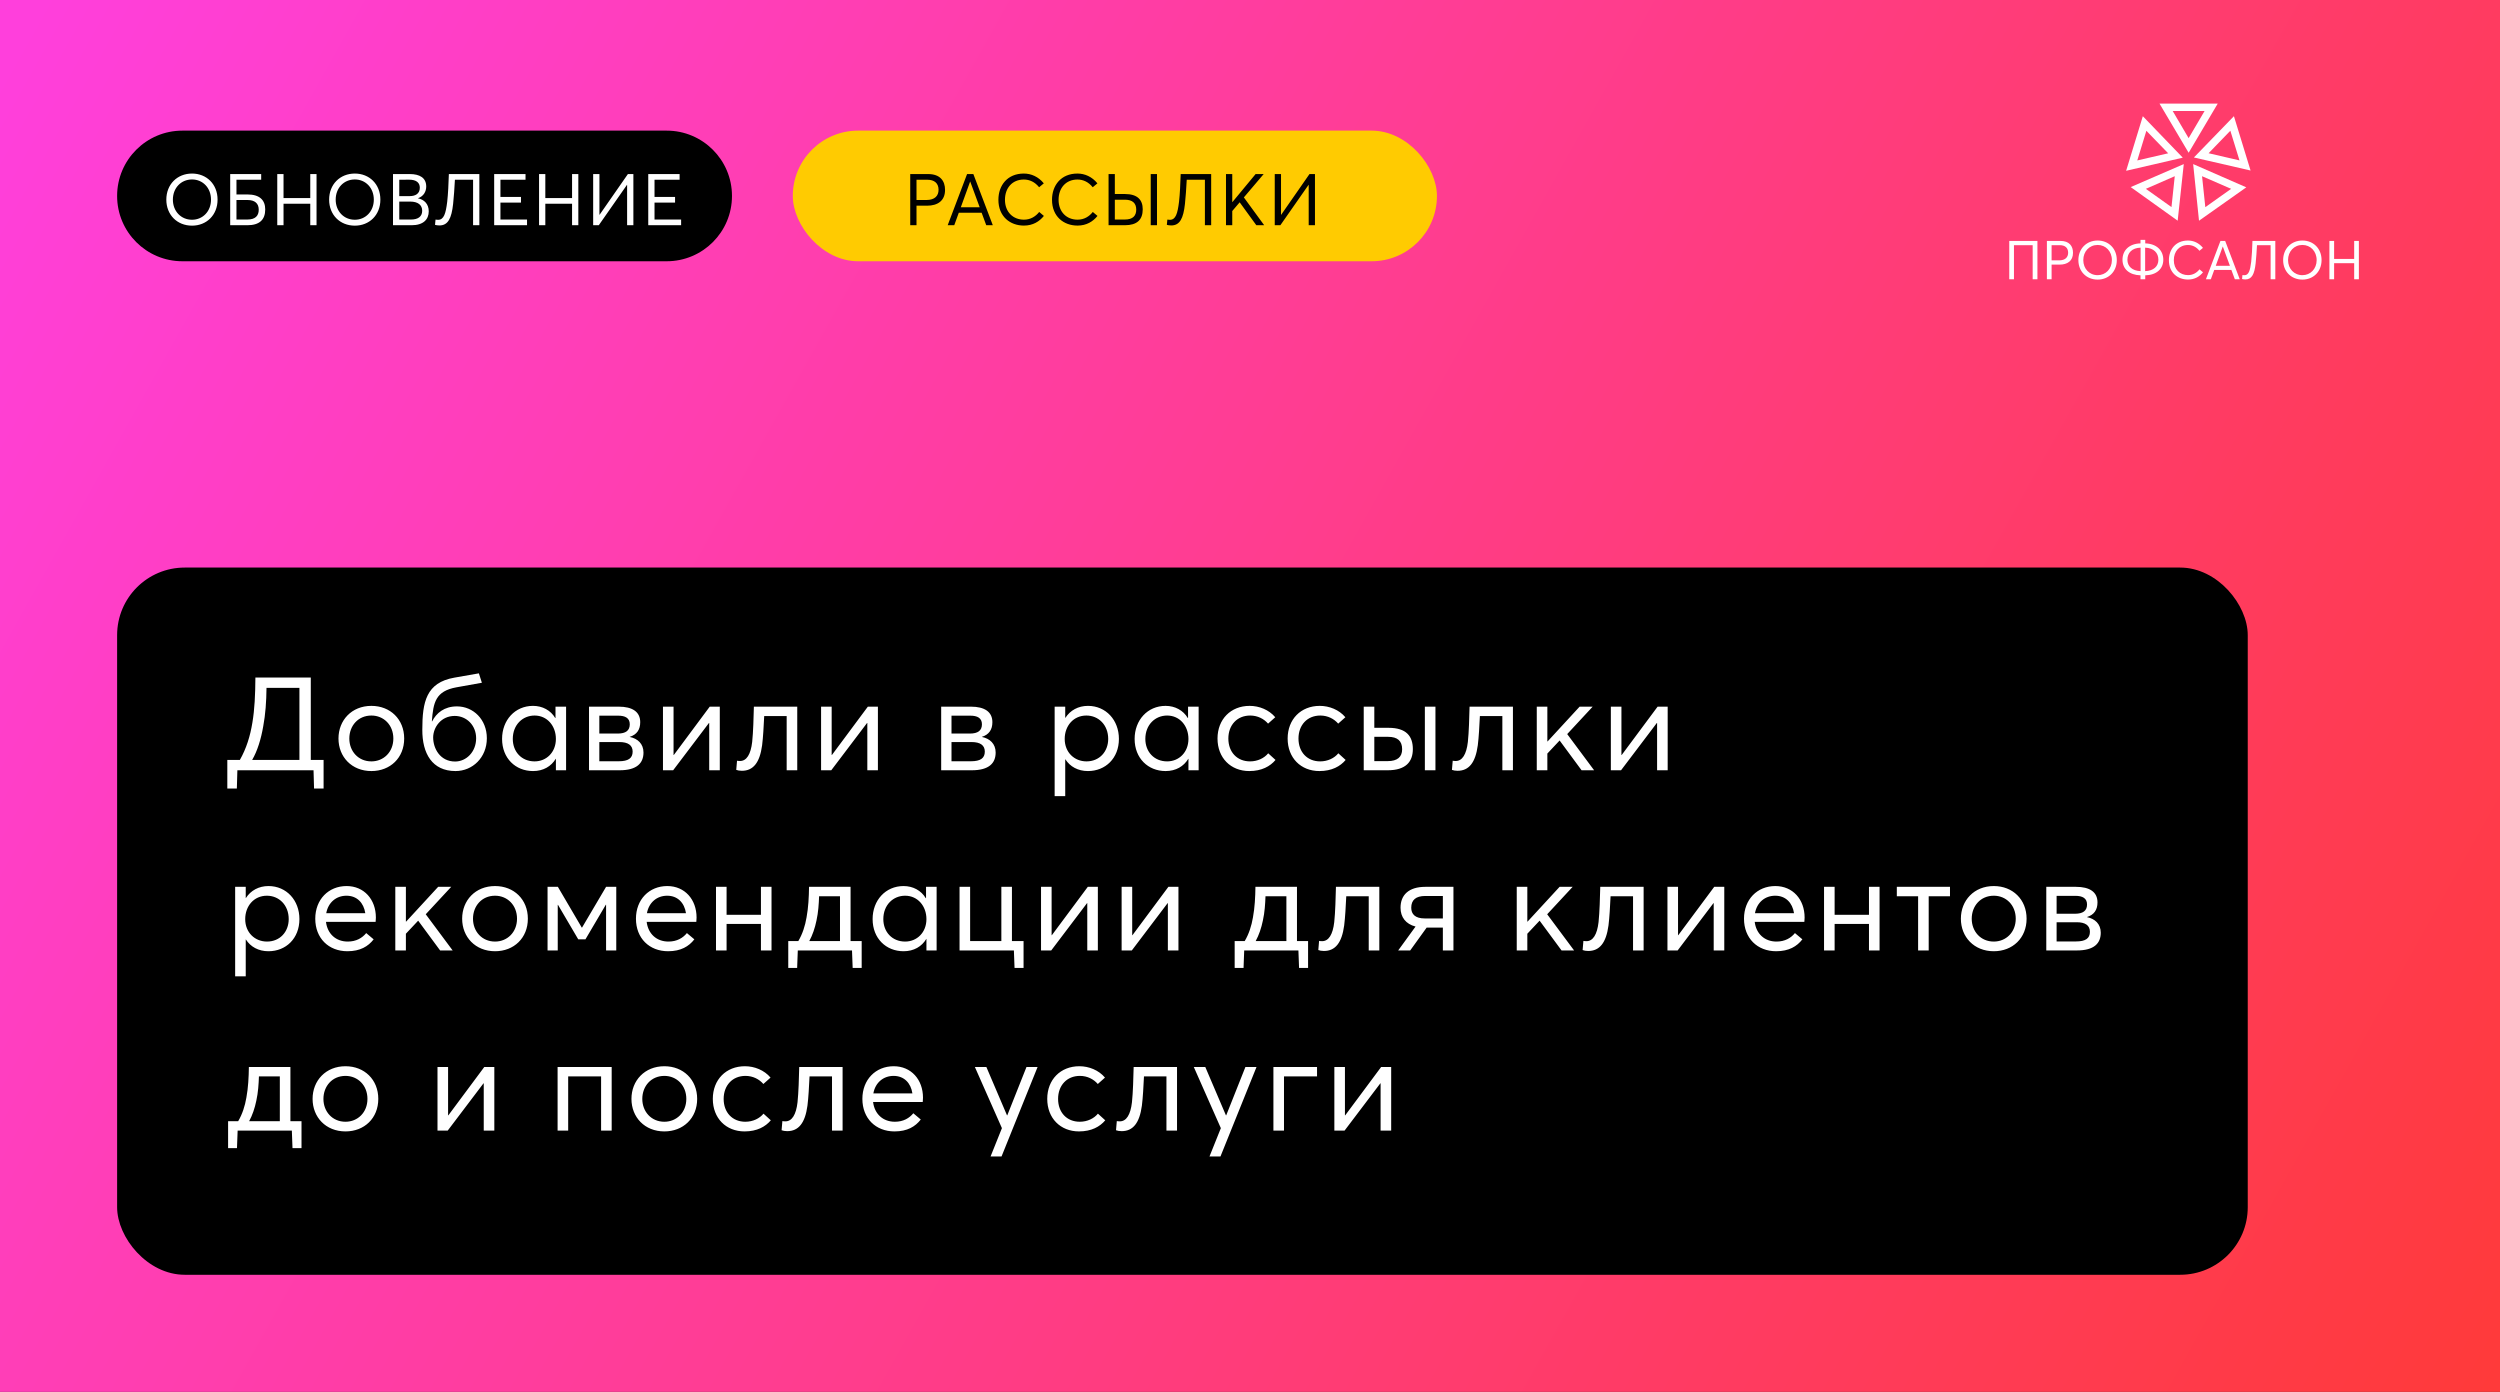
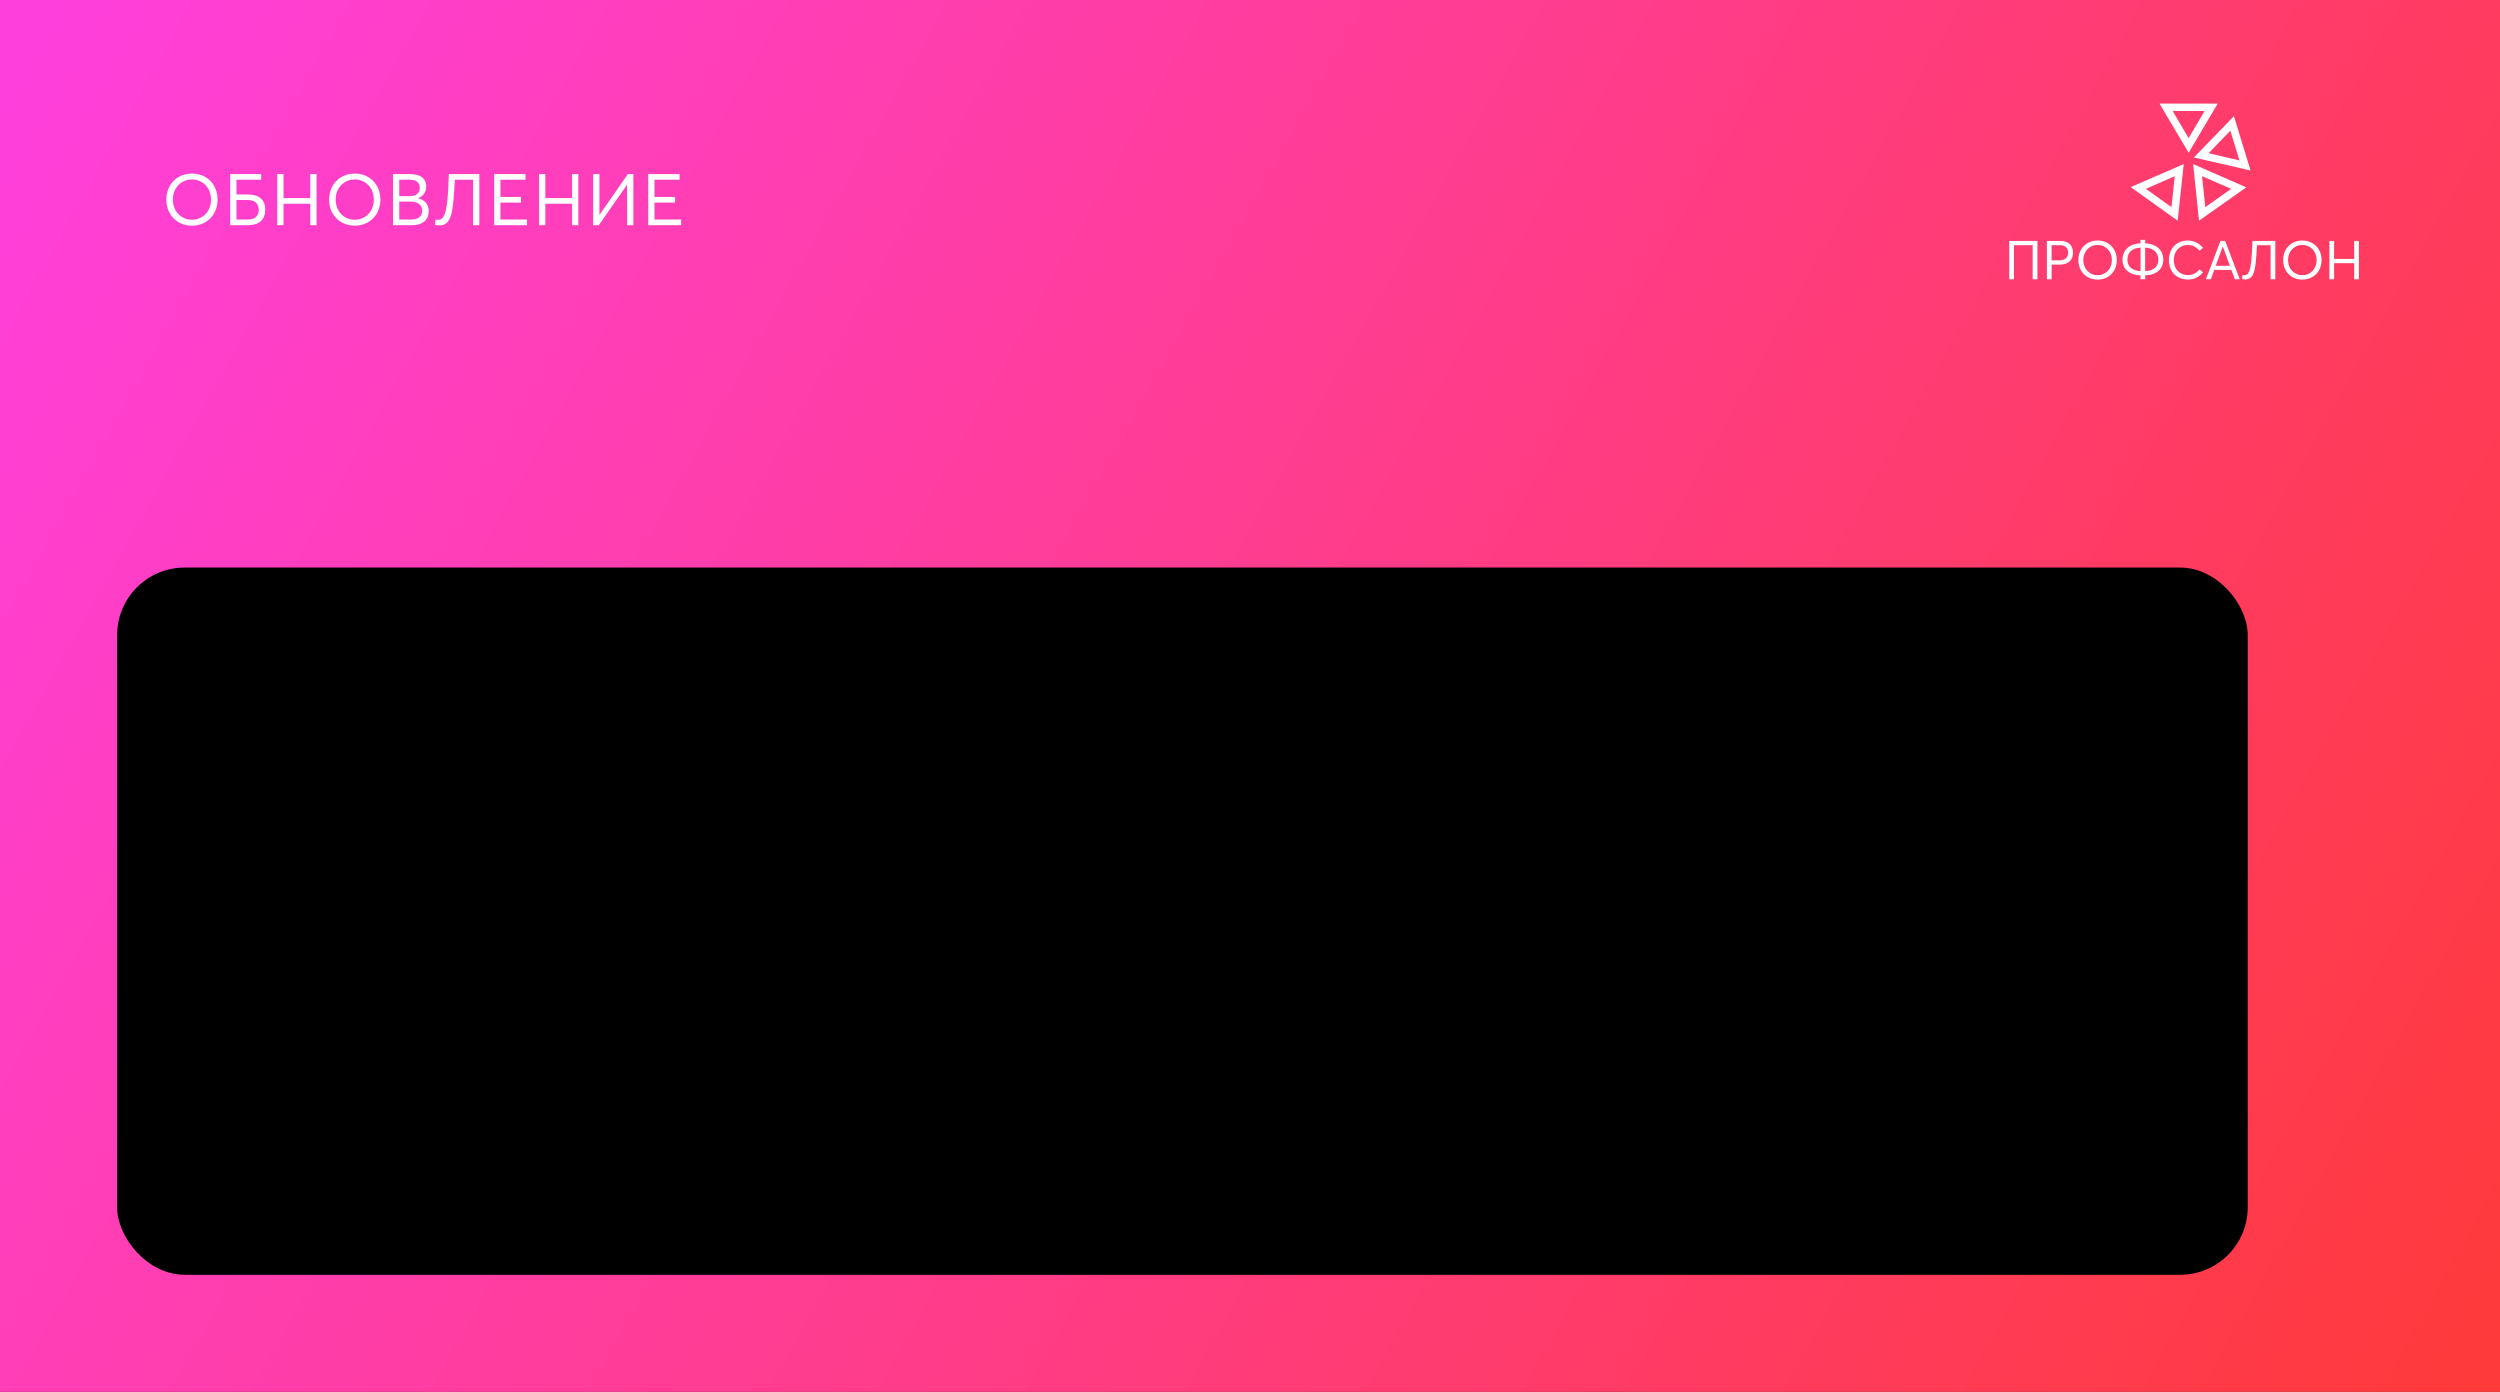
<svg xmlns="http://www.w3.org/2000/svg" width="555" height="309" viewBox="0 0 555 309" fill="none">
  <rect x="0" y="0" width="555" height="309" fill="#333333" stroke="none" />
  <rect width="555" height="309" fill="url(#paint0_linear_892_2)" />
  <path d="M446.056 53.48H452.308V62H451.252V54.428H447.1V62H446.056V53.48ZM454.411 53.48H457.387C459.379 53.48 460.207 54.608 460.207 56.12C460.207 57.92 458.983 58.748 457.207 58.748H455.455V62H454.411V53.48ZM457.111 57.8C458.527 57.8 459.127 57.08 459.127 56.096C459.127 55.004 458.419 54.428 457.279 54.428H455.455V57.8H457.111ZM465.683 62.072C463.199 62.072 461.399 60.272 461.399 57.74C461.399 55.208 463.199 53.396 465.683 53.396C468.071 53.396 469.931 55.136 469.931 57.74C469.931 60.332 468.071 62.072 465.683 62.072ZM465.683 61.088C467.447 61.088 468.839 59.708 468.839 57.74C468.839 55.76 467.447 54.38 465.683 54.38C463.835 54.38 462.491 55.808 462.491 57.74C462.491 59.66 463.835 61.088 465.683 61.088ZM480.253 57.668C480.253 59.672 478.777 61.064 476.245 61.124V62H475.189V61.124C472.681 61.052 471.193 59.684 471.193 57.668C471.193 55.58 472.669 54.092 475.189 54.032V53.252H476.245V54.032C478.765 54.104 480.253 55.58 480.253 57.668ZM472.285 57.668C472.285 59.12 473.341 60.128 475.213 60.188V54.98C473.317 55.028 472.285 56.12 472.285 57.668ZM476.221 60.188C478.105 60.128 479.161 59.132 479.161 57.668C479.161 56.132 478.129 55.052 476.221 54.98V60.188ZM485.745 62.06C483.441 62.06 481.497 60.548 481.497 57.764C481.497 55.352 483.009 53.396 485.733 53.396C486.957 53.396 488.157 53.924 489.057 55.028L488.277 55.676C487.569 54.8 486.693 54.392 485.733 54.392C483.801 54.392 482.589 55.808 482.589 57.764C482.589 59.804 483.945 61.076 485.745 61.076C486.849 61.076 487.689 60.548 488.289 59.792L489.069 60.452C488.325 61.376 487.245 62.06 485.745 62.06ZM492.942 53.48H493.986L497.226 62H496.134L495.366 59.924H491.562L490.806 62H489.714L492.942 53.48ZM495.042 59.012L493.47 54.74H493.446L491.898 59.012H495.042ZM505.12 53.48V62H504.076V54.428H501.052C500.98 55.82 500.872 57.356 500.752 58.46C500.488 60.872 499.9 62.036 498.472 62.036C498.196 62.036 497.908 61.988 497.74 61.94L497.824 61.064C497.92 61.088 498.124 61.1 498.244 61.1C499.216 61.1 499.528 60.056 499.768 58.1C499.912 56.84 499.996 55.088 500.044 53.48H505.12ZM511.14 62.072C508.656 62.072 506.856 60.272 506.856 57.74C506.856 55.208 508.656 53.396 511.14 53.396C513.528 53.396 515.388 55.136 515.388 57.74C515.388 60.332 513.528 62.072 511.14 62.072ZM511.14 61.088C512.904 61.088 514.296 59.708 514.296 57.74C514.296 55.76 512.904 54.38 511.14 54.38C509.292 54.38 507.948 55.808 507.948 57.74C507.948 59.66 509.292 61.088 511.14 61.088ZM517.13 53.48H518.174V57.476H522.626V53.48H523.67V62H522.626V58.424H518.174V62H517.13V53.48Z" fill="white" />
  <path fill-rule="evenodd" clip-rule="evenodd" d="M473.015 41.533L483.444 48.995L484.798 36.428L473.014 41.533H473.015ZM482.068 45.974L476.381 41.922L482.796 39.117L482.068 45.974Z" fill="white" />
-   <path fill-rule="evenodd" clip-rule="evenodd" d="M472 37.915L484.576 35.002L475.708 25.799L472 37.916V37.915ZM481.334 34.032L474.475 35.618L476.494 29.037L481.334 34.032Z" fill="white" />
  <path fill-rule="evenodd" clip-rule="evenodd" d="M479.413 23L485.878 33.916L492.334 23.004L485.025 23H479.412H479.413ZM485.875 30.669L482.34 24.646H489.414L485.875 30.669Z" fill="white" />
-   <path fill-rule="evenodd" clip-rule="evenodd" d="M495.931 25.793L487.045 34.959L499.626 37.855L495.931 25.793ZM497.168 35.611L490.308 34.016L495.136 29.021L497.168 35.613V35.611Z" fill="white" />
+   <path fill-rule="evenodd" clip-rule="evenodd" d="M495.931 25.793L487.045 34.959L499.626 37.855L495.931 25.793ZM497.168 35.611L490.308 34.016L495.136 29.021L497.168 35.613Z" fill="white" />
  <path fill-rule="evenodd" clip-rule="evenodd" d="M498.673 41.587L486.881 36.426L488.18 49L498.675 41.587H498.673ZM488.855 39.118L495.31 41.922L489.58 45.988L488.855 39.119V39.118Z" fill="white" />
-   <path d="M26 43.5C26 35.492 32.492 29 40.5 29H148C156.008 29 162.5 35.492 162.5 43.5V43.5C162.5 51.508 156.008 58 148 58H40.5C32.492 58 26 51.508 26 43.5V43.5Z" fill="black" />
  <path d="M42.636 50.096C39.324 50.096 36.924 47.696 36.924 44.32C36.924 40.944 39.324 38.528 42.636 38.528C45.82 38.528 48.3 40.848 48.3 44.32C48.3 47.776 45.82 50.096 42.636 50.096ZM42.636 48.784C44.988 48.784 46.844 46.944 46.844 44.32C46.844 41.68 44.988 39.84 42.636 39.84C40.172 39.84 38.38 41.744 38.38 44.32C38.38 46.88 40.172 48.784 42.636 48.784ZM51.103 38.64H57.983V39.904H52.495V43.168H54.927C57.695 43.168 58.879 44.464 58.879 46.496C58.879 48.816 57.567 50 54.911 50H51.103V38.64ZM54.911 48.736C56.687 48.736 57.439 47.904 57.439 46.56C57.439 45.184 56.607 44.4 54.927 44.4H52.495V48.736H54.911ZM61.552 38.64H62.944V43.968H68.88V38.64H70.272V50H68.88V45.232H62.944V50H61.552V38.64ZM78.779 50.096C75.467 50.096 73.067 47.696 73.067 44.32C73.067 40.944 75.467 38.528 78.779 38.528C81.963 38.528 84.443 40.848 84.443 44.32C84.443 47.776 81.963 50.096 78.779 50.096ZM78.779 48.784C81.131 48.784 82.987 46.944 82.987 44.32C82.987 41.68 81.131 39.84 78.779 39.84C76.315 39.84 74.523 41.744 74.523 44.32C74.523 46.88 76.315 48.784 78.779 48.784ZM87.246 38.64H90.958C93.166 38.64 94.622 39.472 94.622 41.408C94.622 42.512 94.046 43.568 92.814 44V44.032C94.142 44.304 95.182 45.264 95.182 46.912C95.182 48.72 93.966 50 91.39 50H87.246V38.64ZM90.974 43.536C92.142 43.536 93.198 43.056 93.198 41.68C93.198 40.592 92.478 39.888 90.814 39.888L88.638 39.904V43.536H90.974ZM91.262 48.736C92.75 48.736 93.726 48.112 93.726 46.8C93.726 45.52 92.814 44.752 91.054 44.752H88.638V48.736H91.262ZM106.415 38.64V50H105.023V39.904H100.991C100.895 41.76 100.751 43.808 100.591 45.28C100.239 48.496 99.455 50.048 97.551 50.048C97.183 50.048 96.799 49.984 96.575 49.92L96.687 48.752C96.815 48.784 97.087 48.8 97.247 48.8C98.543 48.8 98.959 47.408 99.279 44.8C99.471 43.12 99.583 40.784 99.647 38.64H106.415ZM109.706 38.64H116.666V39.904H111.098V43.712H115.658V44.976H111.098V48.736H117.002V50H109.706V38.64ZM119.67 38.64H121.062V43.968H126.998V38.64H128.39V50H126.998V45.232H121.062V50H119.67V38.64ZM131.682 38.64H133.074V47.68H133.106L139.394 38.64H140.61V50H139.218V41.04H139.186L132.93 50H131.682V38.64ZM143.912 38.64H150.872V39.904H145.304V43.712H149.864V44.976H145.304V48.736H151.208V50H143.912V38.64Z" fill="white" />
-   <rect x="176" y="29" width="143" height="29" rx="14.5" fill="#FFCB01" />
-   <path d="M202.072 38.64H206.04C208.696 38.64 209.8 40.144 209.8 42.16C209.8 44.56 208.168 45.664 205.8 45.664H203.464V50H202.072V38.64ZM205.672 44.4C207.56 44.4 208.36 43.44 208.36 42.128C208.36 40.672 207.416 39.904 205.896 39.904H203.464V44.4H205.672ZM214.691 38.64H216.083L220.403 50H218.947L217.923 47.232H212.851L211.843 50H210.387L214.691 38.64ZM217.491 46.016L215.395 40.32H215.363L213.299 46.016H217.491ZM227.309 50.08C224.237 50.08 221.645 48.064 221.645 44.352C221.645 41.136 223.661 38.528 227.293 38.528C228.925 38.528 230.525 39.232 231.725 40.704L230.685 41.568C229.741 40.4 228.573 39.856 227.293 39.856C224.717 39.856 223.101 41.744 223.101 44.352C223.101 47.072 224.909 48.768 227.309 48.768C228.781 48.768 229.901 48.064 230.701 47.056L231.741 47.936C230.749 49.168 229.309 50.08 227.309 50.08ZM239.211 50.08C236.139 50.08 233.547 48.064 233.547 44.352C233.547 41.136 235.563 38.528 239.195 38.528C240.827 38.528 242.427 39.232 243.627 40.704L242.587 41.568C241.643 40.4 240.475 39.856 239.195 39.856C236.619 39.856 235.003 41.744 235.003 44.352C235.003 47.072 236.811 48.768 239.211 48.768C240.683 48.768 241.803 48.064 242.603 47.056L243.643 47.936C242.651 49.168 241.211 50.08 239.211 50.08ZM246.101 38.64H247.493V43.072H249.733C252.501 43.072 253.685 44.352 253.685 46.464C253.685 48.816 252.389 50 249.717 50H246.101V38.64ZM255.461 38.64H256.853V50H255.461V38.64ZM249.717 48.736C251.493 48.736 252.245 47.904 252.245 46.528C252.245 45.104 251.413 44.336 249.733 44.336H247.493V48.736H249.717ZM268.88 38.64V50H267.488V39.904H263.456C263.36 41.76 263.216 43.808 263.056 45.28C262.704 48.496 261.92 50.048 260.016 50.048C259.648 50.048 259.264 49.984 259.04 49.92L259.152 48.752C259.28 48.784 259.552 48.8 259.712 48.8C261.008 48.8 261.424 47.408 261.744 44.8C261.936 43.12 262.048 40.784 262.112 38.64H268.88ZM272.17 38.64H273.562V44.864H273.594L278.746 38.64H280.538L276.138 43.824L280.65 50H278.906L275.21 44.912L273.562 46.848V50H272.17V38.64ZM282.994 38.64H284.386V47.68H284.418L290.706 38.64H291.922V50H290.53V41.04H290.498L284.242 50H282.994V38.64Z" fill="black" />
  <rect x="26" y="126" width="473" height="157" rx="15" fill="black" />
-   <path d="M71.837 175.06H69.72L69.604 171H52.697L52.581 175.06H50.464V168.709H53.248C54.698 166.157 55.539 163.431 56.032 160.415C56.525 157.457 56.67 154.267 56.699 150.41H68.995V168.709H71.837V175.06ZM58.439 161.227C57.946 164.098 57.134 166.737 55.974 168.709H66.472V152.701H59.164C59.135 155.746 58.932 158.588 58.439 161.227ZM82.451 171.174C78.072 171.174 75.143 168.013 75.143 163.953C75.143 159.893 78.072 156.703 82.451 156.703C86.627 156.703 89.73 159.661 89.73 163.953C89.73 168.245 86.627 171.174 82.451 171.174ZM82.451 169.028C85.148 169.028 87.323 166.969 87.323 163.953C87.323 160.937 85.177 158.849 82.451 158.849C79.493 158.849 77.55 161.14 77.55 163.953C77.55 166.766 79.522 169.028 82.451 169.028ZM101.12 171.174C95.958 171.174 93.725 167.288 93.754 161.981C93.754 155.833 94.624 151.541 100.859 150.439L106.311 149.482L106.978 151.57L101.323 152.585C96.683 153.426 96.19 155.949 95.871 160.125L95.929 160.154C96.857 158.298 98.626 156.819 101.439 156.819C105.064 156.819 108.08 159.719 108.08 163.895C108.08 168.158 104.919 171.174 101.12 171.174ZM101.033 169.057C103.498 169.057 105.702 166.94 105.702 163.895C105.702 161.024 103.585 158.936 100.946 158.936C97.901 158.936 96.19 161.459 96.161 163.692C96.161 166.157 97.698 169.057 101.033 169.057ZM118.334 171.174C114.448 171.174 111.461 168.332 111.461 164.04C111.461 159.864 114.332 156.703 118.334 156.703C120.422 156.703 122.249 157.689 123.264 159.4L123.322 159.371V156.877H125.671V171H123.409V168.448H123.38C122.365 170.13 120.625 171.174 118.334 171.174ZM118.682 169.028C121.292 169.028 123.409 167.027 123.409 164.04C123.409 161.14 121.466 158.849 118.682 158.849C116.014 158.849 113.839 160.908 113.839 164.04C113.839 166.882 115.782 169.028 118.682 169.028ZM130.761 156.877H137.344C140.418 156.877 142.129 158.037 142.129 160.328C142.129 161.981 141.375 163.083 139.809 163.576V163.605C141.549 163.953 142.854 165.113 142.854 167.056C142.854 169.405 141.404 171 137.547 171H130.761V156.877ZM137.141 162.851C138.91 162.851 139.809 162.184 139.809 160.792C139.809 159.4 138.794 158.878 137.228 158.878H133.052V162.851H137.141ZM137.373 168.999C139.461 168.999 140.447 168.332 140.447 166.853C140.447 165.432 139.403 164.736 137.518 164.736H133.052V168.999H137.373ZM147.179 156.877H149.528V167.607H149.586L157.561 156.877H159.794V171H157.445V160.502H157.387L149.441 171H147.179V156.877ZM176.989 156.877V171H174.64V158.965H169.652C169.536 161.285 169.42 163.605 169.188 165.461C168.666 169.318 167.216 171.116 164.693 171.116C164.2 171.116 163.736 171.029 163.446 170.913L163.62 168.883C163.794 168.912 163.997 168.941 164.287 168.941C165.737 168.941 166.665 167.491 166.984 164.707C167.216 162.503 167.303 159.284 167.361 156.877H176.989ZM182.28 156.877H184.629V167.607H184.687L192.662 156.877H194.895V171H192.546V160.502H192.488L184.542 171H182.28V156.877ZM208.942 156.877H215.525C218.599 156.877 220.31 158.037 220.31 160.328C220.31 161.981 219.556 163.083 217.99 163.576V163.605C219.73 163.953 221.035 165.113 221.035 167.056C221.035 169.405 219.585 171 215.728 171H208.942V156.877ZM215.322 162.851C217.091 162.851 217.99 162.184 217.99 160.792C217.99 159.4 216.975 158.878 215.409 158.878H211.233V162.851H215.322ZM215.554 168.999C217.642 168.999 218.628 168.332 218.628 166.853C218.628 165.432 217.584 164.736 215.699 164.736H211.233V168.999H215.554ZM234.131 156.877H236.48V159.371H236.509C237.582 157.689 239.38 156.703 241.526 156.703C245.528 156.703 248.399 159.864 248.399 164.04C248.399 168.332 245.412 171.174 241.526 171.174C239.293 171.174 237.553 170.188 236.509 168.564H236.48V176.742H234.131V156.877ZM241.207 169.028C244.049 169.028 246.021 166.882 246.021 164.04C246.021 160.908 243.846 158.849 241.178 158.849C238.307 158.849 236.364 161.14 236.364 164.04C236.364 167.027 238.51 169.028 241.207 169.028ZM258.76 171.174C254.874 171.174 251.887 168.332 251.887 164.04C251.887 159.864 254.758 156.703 258.76 156.703C260.848 156.703 262.675 157.689 263.69 159.4L263.748 159.371V156.877H266.097V171H263.835V168.448H263.806C262.791 170.13 261.051 171.174 258.76 171.174ZM259.108 169.028C261.718 169.028 263.835 167.027 263.835 164.04C263.835 161.14 261.892 158.849 259.108 158.849C256.44 158.849 254.265 160.908 254.265 164.04C254.265 166.882 256.208 169.028 259.108 169.028ZM277.335 171.174C273.217 171.174 270.288 168.245 270.288 163.953C270.288 159.69 273.217 156.703 277.422 156.703C279.539 156.703 281.714 157.573 283.106 159.226L281.511 160.647C280.612 159.603 279.22 158.849 277.538 158.849C274.638 158.849 272.695 160.966 272.695 163.953C272.695 166.969 274.638 169.028 277.509 169.028C279.191 169.028 280.67 168.303 281.54 167.23L283.164 168.709C281.975 170.13 280.09 171.174 277.335 171.174ZM292.903 171.174C288.785 171.174 285.856 168.245 285.856 163.953C285.856 159.69 288.785 156.703 292.99 156.703C295.107 156.703 297.282 157.573 298.674 159.226L297.079 160.647C296.18 159.603 294.788 158.849 293.106 158.849C290.206 158.849 288.263 160.966 288.263 163.953C288.263 166.969 290.206 169.028 293.077 169.028C294.759 169.028 296.238 168.303 297.108 167.23L298.732 168.709C297.543 170.13 295.658 171.174 292.903 171.174ZM302.748 156.877H305.097V161.575H308.258C312.202 161.575 313.652 163.431 313.652 166.302C313.652 169.115 312.086 171 308.055 171H302.748V156.877ZM316.32 156.877H318.669V171H316.32V156.877ZM308.055 168.97C310.23 168.97 311.274 168.042 311.274 166.331C311.274 164.475 310.23 163.576 308.171 163.576H305.097V168.97H308.055ZM335.871 156.877V171H333.522V158.965H328.534C328.418 161.285 328.302 163.605 328.07 165.461C327.548 169.318 326.098 171.116 323.575 171.116C323.082 171.116 322.618 171.029 322.328 170.913L322.502 168.883C322.676 168.912 322.879 168.941 323.169 168.941C324.619 168.941 325.547 167.491 325.866 164.707C326.098 162.503 326.185 159.284 326.243 156.877H335.871ZM341.163 156.877H343.512V164.591H343.57L350.675 156.877H353.575L347.92 162.967L353.894 171H351.11L346.238 164.388L343.512 167.288V171H341.163V156.877ZM357.609 156.877H359.958V167.607H360.016L367.991 156.877H370.224V171H367.875V160.502H367.817L359.871 171H357.609V156.877ZM52.204 196.877H54.553V199.371H54.582C55.655 197.689 57.453 196.703 59.599 196.703C63.601 196.703 66.472 199.864 66.472 204.04C66.472 208.332 63.485 211.174 59.599 211.174C57.366 211.174 55.626 210.188 54.582 208.564H54.553V216.742H52.204V196.877ZM59.28 209.028C62.122 209.028 64.094 206.882 64.094 204.04C64.094 200.908 61.919 198.849 59.251 198.849C56.38 198.849 54.437 201.14 54.437 204.04C54.437 207.027 56.583 209.028 59.28 209.028ZM83.445 203.692C83.445 204.069 83.386 204.475 83.386 204.649H72.367C72.686 207.288 74.541 209.028 77.21 209.028C79.094 209.028 80.428 208.216 81.299 207.143L82.951 208.535C81.734 210.101 79.965 211.174 77.123 211.174C72.947 211.174 69.989 208.274 69.989 203.953C69.989 199.69 72.918 196.703 76.948 196.703C80.805 196.703 83.445 199.661 83.445 203.692ZM76.919 198.849C74.657 198.849 72.859 200.328 72.424 202.735H81.096C80.748 200.415 79.24 198.849 76.919 198.849ZM87.758 196.877H90.108V204.591H90.165L97.27 196.877H100.17L94.516 202.967L100.489 211H97.706L92.834 204.388L90.108 207.288V211H87.758V196.877ZM109.906 211.174C105.527 211.174 102.598 208.013 102.598 203.953C102.598 199.893 105.527 196.703 109.906 196.703C114.082 196.703 117.185 199.661 117.185 203.953C117.185 208.245 114.082 211.174 109.906 211.174ZM109.906 209.028C112.603 209.028 114.778 206.969 114.778 203.953C114.778 200.937 112.632 198.849 109.906 198.849C106.948 198.849 105.005 201.14 105.005 203.953C105.005 206.766 106.977 209.028 109.906 209.028ZM121.557 196.877H123.848L129.155 205.925H129.213L134.549 196.877H136.811V211H134.549V200.85H134.491L129.967 208.535H128.372L123.877 200.879H123.819V211H121.557V196.877ZM154.638 203.692C154.638 204.069 154.58 204.475 154.58 204.649H143.56C143.879 207.288 145.735 209.028 148.403 209.028C150.288 209.028 151.622 208.216 152.492 207.143L154.145 208.535C152.927 210.101 151.158 211.174 148.316 211.174C144.14 211.174 141.182 208.274 141.182 203.953C141.182 199.69 144.111 196.703 148.142 196.703C151.999 196.703 154.638 199.661 154.638 203.692ZM148.113 198.849C145.851 198.849 144.053 200.328 143.618 202.735H152.289C151.941 200.415 150.433 198.849 148.113 198.849ZM158.952 196.877H161.301V203.083H168.928V196.877H171.277V211H168.928V205.113H161.301V211H158.952V196.877ZM191.292 214.886H189.291L189.146 211H177.111L176.966 214.886H174.994V208.912H177.227C178.155 207.346 178.735 205.548 179.054 203.663C179.46 201.459 179.576 199.139 179.605 196.877H188.827V208.912H191.292V214.886ZM186.478 208.912V198.965H181.838C181.78 200.647 181.664 202.532 181.258 204.359C180.91 206.041 180.388 207.578 179.663 208.912H186.478ZM200.593 211.174C196.707 211.174 193.72 208.332 193.72 204.04C193.72 199.864 196.591 196.703 200.593 196.703C202.681 196.703 204.508 197.689 205.523 199.4L205.581 199.371V196.877H207.93V211H205.668V208.448H205.639C204.624 210.13 202.884 211.174 200.593 211.174ZM200.941 209.028C203.551 209.028 205.668 207.027 205.668 204.04C205.668 201.14 203.725 198.849 200.941 198.849C198.273 198.849 196.098 200.908 196.098 204.04C196.098 206.882 198.041 209.028 200.941 209.028ZM227.23 214.886H225.229L225.084 211H213.02V196.877H215.369V208.912H222.3V196.877H224.649V208.912H227.23V214.886ZM231.109 196.877H233.458V207.607H233.516L241.491 196.877H243.724V211H241.375V200.502H241.317L233.371 211H231.109V196.877ZM249 196.877H251.349V207.607H251.407L259.382 196.877H261.615V211H259.266V200.502H259.208L251.262 211H249V196.877ZM290.393 214.886H288.392L288.247 211H276.212L276.067 214.886H274.095V208.912H276.328C277.256 207.346 277.836 205.548 278.155 203.663C278.561 201.459 278.677 199.139 278.706 196.877H287.928V208.912H290.393V214.886ZM285.579 208.912V198.965H280.939C280.881 200.647 280.765 202.532 280.359 204.359C280.011 206.041 279.489 207.578 278.764 208.912H285.579ZM306.207 196.877V211H303.858V198.965H298.87C298.754 201.285 298.638 203.605 298.406 205.461C297.884 209.318 296.434 211.116 293.911 211.116C293.418 211.116 292.954 211.029 292.664 210.913L292.838 208.883C293.012 208.912 293.215 208.941 293.505 208.941C294.955 208.941 295.883 207.491 296.202 204.707C296.434 202.503 296.521 199.284 296.579 196.877H306.207ZM322.664 196.877V211H320.315V205.925H316.719L313.065 211H310.397L314.254 205.693C312.079 205.142 310.919 203.605 310.919 201.517C310.919 198.704 312.717 196.877 316.429 196.877H322.664ZM320.315 198.907H316.4C314.312 198.907 313.297 199.806 313.297 201.517C313.297 202.938 314.167 203.895 316.284 203.895H320.315V198.907ZM336.717 196.877H339.066V204.591H339.124L346.229 196.877H349.129L343.474 202.967L349.448 211H346.664L341.792 204.388L339.066 207.288V211H336.717V196.877ZM364.884 196.877V211H362.535V198.965H357.547C357.431 201.285 357.315 203.605 357.083 205.461C356.561 209.318 355.111 211.116 352.588 211.116C352.095 211.116 351.631 211.029 351.341 210.913L351.515 208.883C351.689 208.912 351.892 208.941 352.182 208.941C353.632 208.941 354.56 207.491 354.879 204.707C355.111 202.503 355.198 199.284 355.256 196.877H364.884ZM370.175 196.877H372.524V207.607H372.582L380.557 196.877H382.79V211H380.441V200.502H380.383L372.437 211H370.175V196.877ZM400.623 203.692C400.623 204.069 400.565 204.475 400.565 204.649H389.545C389.864 207.288 391.72 209.028 394.388 209.028C396.273 209.028 397.607 208.216 398.477 207.143L400.13 208.535C398.912 210.101 397.143 211.174 394.301 211.174C390.125 211.174 387.167 208.274 387.167 203.953C387.167 199.69 390.096 196.703 394.127 196.703C397.984 196.703 400.623 199.661 400.623 203.692ZM394.098 198.849C391.836 198.849 390.038 200.328 389.603 202.735H398.274C397.926 200.415 396.418 198.849 394.098 198.849ZM404.937 196.877H407.286V203.083H414.913V196.877H417.262V211H414.913V205.113H407.286V211H404.937V196.877ZM425.821 198.965H421.094V196.877H432.897V198.965H428.17V211H425.821V198.965ZM442.624 211.174C438.245 211.174 435.316 208.013 435.316 203.953C435.316 199.893 438.245 196.703 442.624 196.703C446.8 196.703 449.903 199.661 449.903 203.953C449.903 208.245 446.8 211.174 442.624 211.174ZM442.624 209.028C445.321 209.028 447.496 206.969 447.496 203.953C447.496 200.937 445.35 198.849 442.624 198.849C439.666 198.849 437.723 201.14 437.723 203.953C437.723 206.766 439.695 209.028 442.624 209.028ZM454.275 196.877H460.858C463.932 196.877 465.643 198.037 465.643 200.328C465.643 201.981 464.889 203.083 463.323 203.576V203.605C465.063 203.953 466.368 205.113 466.368 207.056C466.368 209.405 464.918 211 461.061 211H454.275V196.877ZM460.655 202.851C462.424 202.851 463.323 202.184 463.323 200.792C463.323 199.4 462.308 198.878 460.742 198.878H456.566V202.851H460.655ZM460.887 208.999C462.975 208.999 463.961 208.332 463.961 206.853C463.961 205.432 462.917 204.736 461.032 204.736H456.566V208.999H460.887ZM66.936 254.886H64.935L64.79 251H52.755L52.61 254.886H50.638V248.912H52.871C53.799 247.346 54.379 245.548 54.698 243.663C55.104 241.459 55.22 239.139 55.249 236.877H64.471V248.912H66.936V254.886ZM62.122 248.912V238.965H57.482C57.424 240.647 57.308 242.532 56.902 244.359C56.554 246.041 56.032 247.578 55.307 248.912H62.122ZM76.702 251.174C72.323 251.174 69.394 248.013 69.394 243.953C69.394 239.893 72.323 236.703 76.702 236.703C80.878 236.703 83.981 239.661 83.981 243.953C83.981 248.245 80.878 251.174 76.702 251.174ZM76.702 249.028C79.399 249.028 81.574 246.969 81.574 243.953C81.574 240.937 79.428 238.849 76.702 238.849C73.744 238.849 71.801 241.14 71.801 243.953C71.801 246.766 73.773 249.028 76.702 249.028ZM97.124 236.877H99.474V247.607H99.531L107.507 236.877H109.74V251H107.391V240.502H107.333L99.386 251H97.124V236.877ZM123.786 236.877H135.792V251H133.443V238.965H126.135V251H123.786V236.877ZM147.491 251.174C143.112 251.174 140.183 248.013 140.183 243.953C140.183 239.893 143.112 236.703 147.491 236.703C151.667 236.703 154.77 239.661 154.77 243.953C154.77 248.245 151.667 251.174 147.491 251.174ZM147.491 249.028C150.188 249.028 152.363 246.969 152.363 243.953C152.363 240.937 150.217 238.849 147.491 238.849C144.533 238.849 142.59 241.14 142.59 243.953C142.59 246.766 144.562 249.028 147.491 249.028ZM165.291 251.174C161.173 251.174 158.244 248.245 158.244 243.953C158.244 239.69 161.173 236.703 165.378 236.703C167.495 236.703 169.67 237.573 171.062 239.226L169.467 240.647C168.568 239.603 167.176 238.849 165.494 238.849C162.594 238.849 160.651 240.966 160.651 243.953C160.651 246.969 162.594 249.028 165.465 249.028C167.147 249.028 168.626 248.303 169.496 247.23L171.12 248.709C169.931 250.13 168.046 251.174 165.291 251.174ZM187.055 236.877V251H184.706V238.965H179.718C179.602 241.285 179.486 243.605 179.254 245.461C178.732 249.318 177.282 251.116 174.759 251.116C174.266 251.116 173.802 251.029 173.512 250.913L173.686 248.883C173.86 248.912 174.063 248.941 174.353 248.941C175.803 248.941 176.731 247.491 177.05 244.707C177.282 242.503 177.369 239.284 177.427 236.877H187.055ZM204.904 243.692C204.904 244.069 204.846 244.475 204.846 244.649H193.826C194.145 247.288 196.001 249.028 198.669 249.028C200.554 249.028 201.888 248.216 202.758 247.143L204.411 248.535C203.193 250.101 201.424 251.174 198.582 251.174C194.406 251.174 191.448 248.274 191.448 243.953C191.448 239.69 194.377 236.703 198.408 236.703C202.265 236.703 204.904 239.661 204.904 243.692ZM198.379 238.849C196.117 238.849 194.319 240.328 193.884 242.735H202.555C202.207 240.415 200.699 238.849 198.379 238.849ZM222.426 250.449L216.423 236.877H218.975L223.557 247.607H223.615L227.878 236.877H230.343L222.339 256.742H219.903L222.426 250.449ZM239.535 251.174C235.417 251.174 232.488 248.245 232.488 243.953C232.488 239.69 235.417 236.703 239.622 236.703C241.739 236.703 243.914 237.573 245.306 239.226L243.711 240.647C242.812 239.603 241.42 238.849 239.738 238.849C236.838 238.849 234.895 240.966 234.895 243.953C234.895 246.969 236.838 249.028 239.709 249.028C241.391 249.028 242.87 248.303 243.74 247.23L245.364 248.709C244.175 250.13 242.29 251.174 239.535 251.174ZM261.299 236.877V251H258.95V238.965H253.962C253.846 241.285 253.73 243.605 253.498 245.461C252.976 249.318 251.526 251.116 249.003 251.116C248.51 251.116 248.046 251.029 247.756 250.913L247.93 248.883C248.104 248.912 248.307 248.941 248.597 248.941C250.047 248.941 250.975 247.491 251.294 244.707C251.526 242.503 251.613 239.284 251.671 236.877H261.299ZM271.028 250.449L265.025 236.877H267.577L272.159 247.607H272.217L276.48 236.877H278.945L270.941 256.742H268.505L271.028 250.449ZM282.697 236.877H292.383V238.965H285.046V251H282.697V236.877ZM296.227 236.877H298.576V247.607H298.634L306.609 236.877H308.842V251H306.493V240.502H306.435L298.489 251H296.227V236.877Z" fill="white" />
  <defs>
    <linearGradient id="paint0_linear_892_2" x1="0" y1="0" x2="552.5" y2="309" gradientUnits="userSpaceOnUse">
      <stop offset="0.013" stop-color="#FF3FDC" />
      <stop offset="1" stop-color="#FF3A3A" />
    </linearGradient>
  </defs>
</svg>